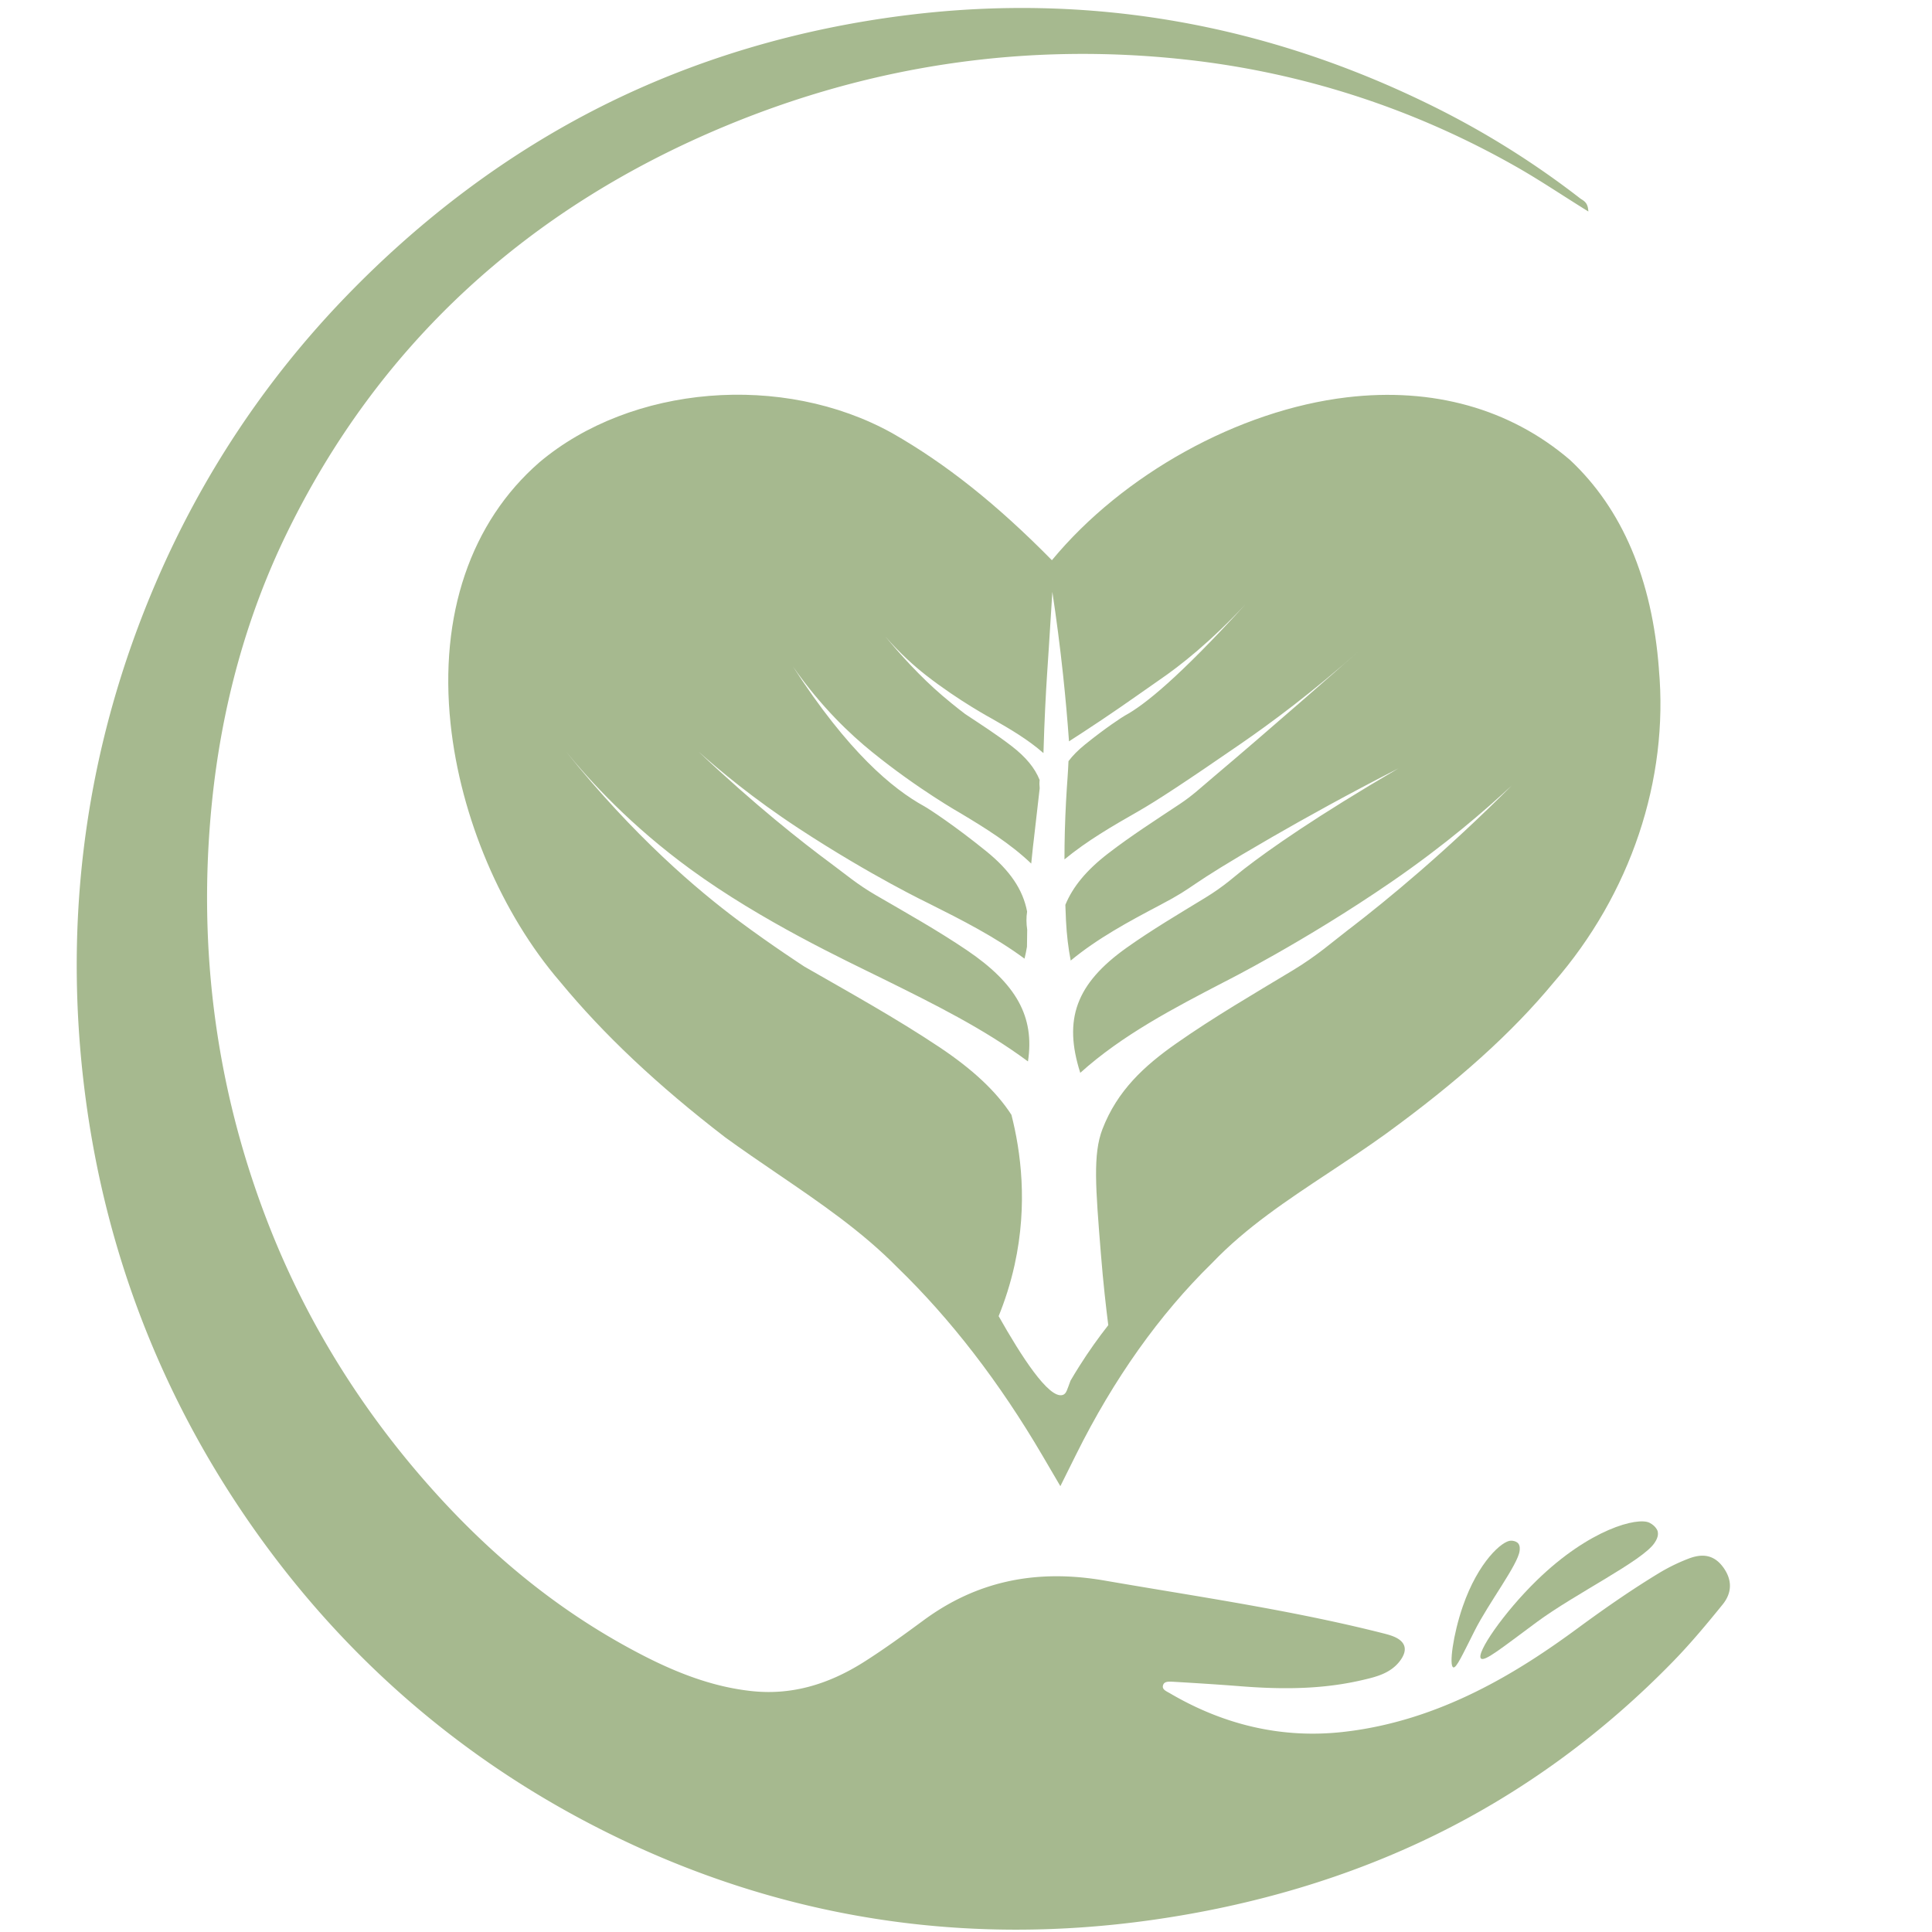
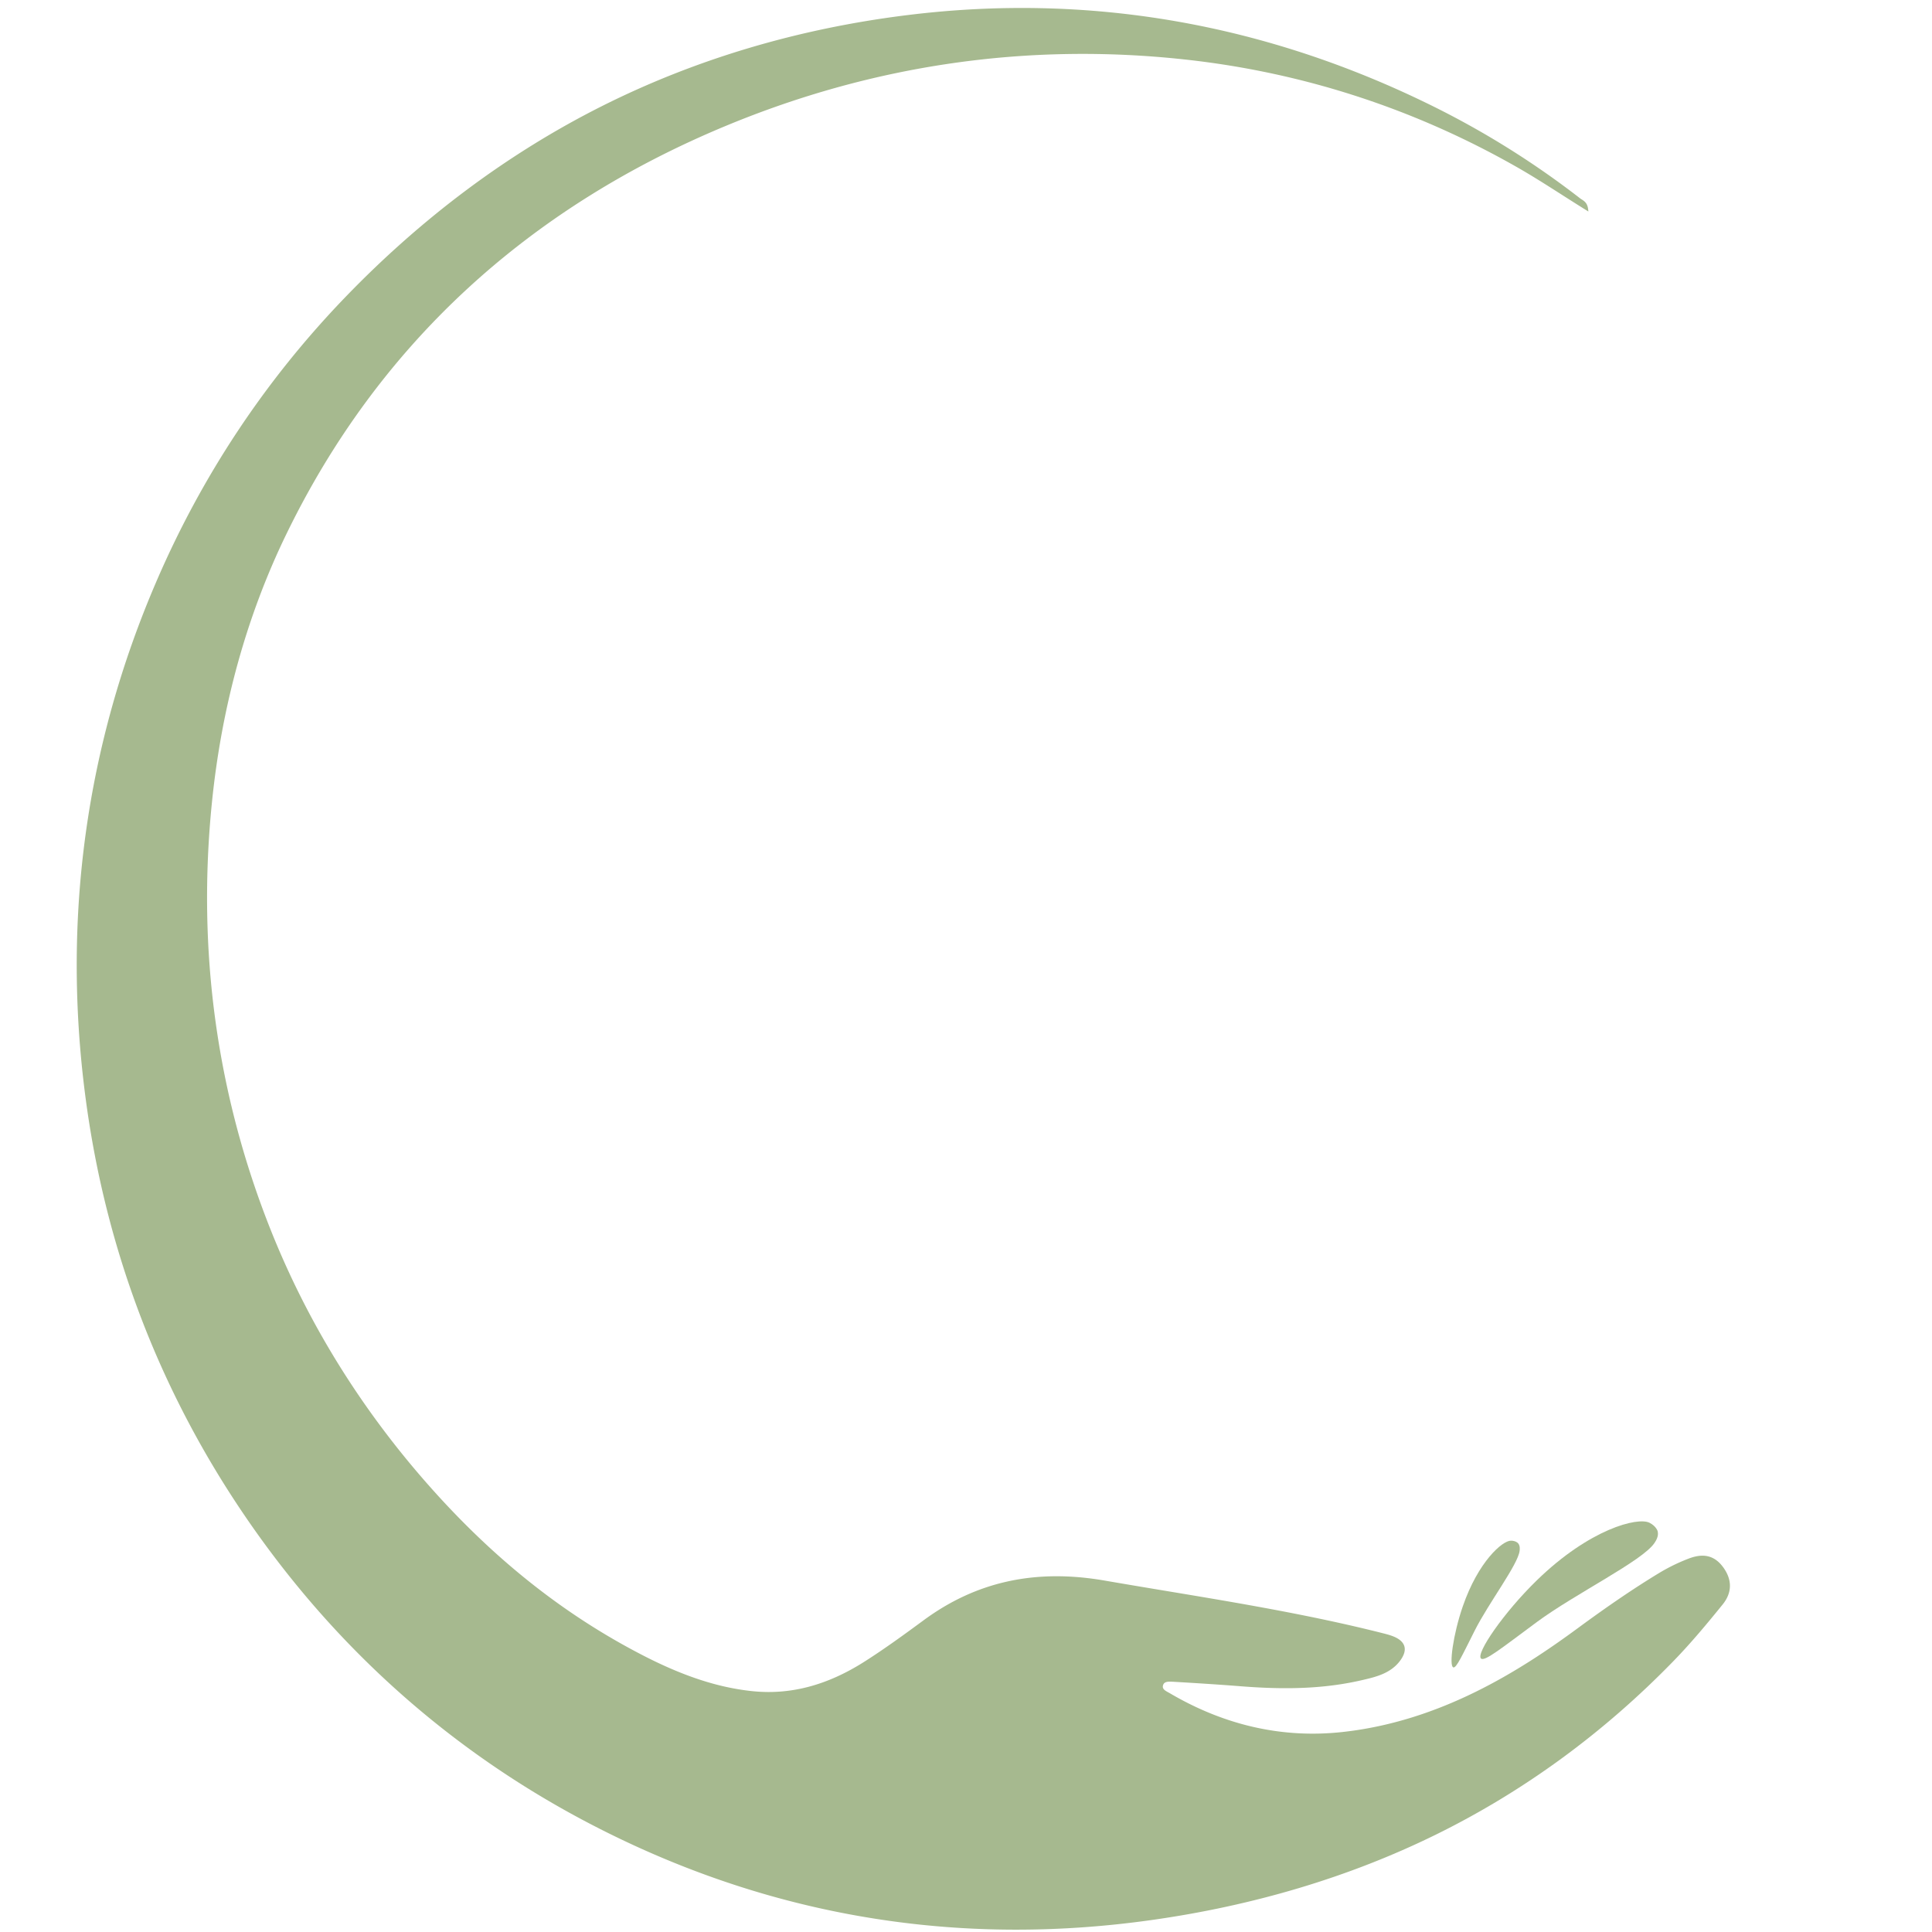
<svg xmlns="http://www.w3.org/2000/svg" data-bbox="45.031 4.683 970.237 1127.807" viewBox="0 0 1133.86 1133.86" data-type="color">
  <g>
    <path d="M1010.88 919.24c-6.48-8.44-14.63-6.55-20.19-4.39a108.7 108.7 0 0 0-17.02 8.35c-14.38 8.72-29.55 19.01-47.73 32.38-34.08 25.07-80.58 54.66-138.19 60.92-34.92 3.81-68.93-3.83-101.11-22.72-.29-.17-.6-.34-.91-.51-2.29-1.24-3.74-2.21-3.16-4.21.63-2.18 2.83-2.23 5.65-2.07h.26c12.49.74 25.92 1.56 39.56 2.64 28.85 2.29 50.95 1.16 71.64-3.66 7.63-1.78 16.28-3.79 21.85-11.1 2.49-3.27 3.39-6.19 2.67-8.68-.72-2.52-3.07-4.54-6.98-6.01-2.06-.77-4.22-1.31-6.41-1.86-41.82-10.55-84.99-17.73-126.74-24.68-11.74-1.95-23.89-3.98-35.82-6.04-40.62-7.03-75.36.59-106.2 23.31-11.61 8.55-23 16.84-34.83 24.35-22.05 13.99-43.66 19.61-66.07 17.21-20.02-2.15-40.4-8.86-64.13-21.12-46.08-23.8-86.97-56.23-125-99.15-40.04-45.17-71.35-95.7-93.07-150.18-31.73-79.61-43.37-164.04-34.58-250.96 5.72-56.65 20.41-109.65 43.65-157.52 53.55-110.3 140.49-191 258.4-239.85 86.42-35.79 176.95-48.83 269.09-38.76 68.77 7.51 134.18 28.7 194.43 62.97 9.06 5.15 17.72 10.67 26.88 16.52 4.64 2.96 9.44 6.02 14.32 9.05l1.06.66-.13-1.24c-.4-3.68-2.28-4.88-3.79-5.85-.34-.21-.66-.42-.96-.65-26.58-20.62-55.42-38.7-85.71-53.74C743.23 13.82 639.36-4.3 532.87 8.82c-64.45 7.93-125.01 25.99-179.99 53.66-54.7 27.53-105.39 65.33-150.66 112.37-46.74 48.56-84.01 104.79-110.75 167.13-41.03 95.62-54.97 196.9-41.43 301.01 11.94 91.94 44.84 176.94 97.79 252.64 51.13 73.1 116.47 131.13 194.2 172.5 80.49 42.82 165.76 64.36 254.39 64.36 26.09 0 52.49-1.87 79.12-5.61 60.26-8.46 116.29-25.24 166.54-49.87 51.78-25.38 99.02-59.86 140.39-102.5 10.22-10.54 19.74-22.02 28.52-32.86 5.74-7.1 5.7-14.86-.1-22.41Z" fill="#a6b98f" data-color="1" />
    <path d="M869.17 973.35c2.1 2 12.08-6.09 32.78-21.4 22.44-16.59 61.89-35.82 68.99-46.34.78-1.15 2.7-4 1.91-6.98 0 0-.79-2.92-4.78-4.94-6.92-3.51-35.15 3.62-66.12 33.77-19.47 18.95-35.88 42.94-32.78 45.89" fill="#a6b98f" data-color="1" />
    <path d="M852.93 978.56c1.78.55 5.18-6.99 12.65-21.77 8.09-16.02 25.21-38.47 26.25-46.57.12-.88.39-3.07-.93-4.56 0 0-1.28-1.46-4.17-1.46-4.99-.02-19.15 12.23-28.23 38.51-5.71 16.51-8.2 35.05-5.57 35.84" fill="#a6b98f" data-color="1" />
-     <path d="M973.59 392.62c-4-52.67-21.5-93.9-52.04-122.55l-.4-.36c-35.05-29.88-80.23-42.5-130.65-36.53-63.76 7.55-131.67 45.38-173.15 95.6-32.28-32.8-62.27-56.65-93.73-74.57-64.18-35.67-153.13-28.36-207.06 17.12-40.37 35.14-58.88 89.64-52.12 153.46 5.81 54.84 29.93 111.54 64.36 151.49 25.46 30.85 57.04 60.62 96.79 91.19 10.14 7.37 20.5 14.43 30.52 21.26 25.54 17.42 49.67 33.87 70.57 55.11 31.33 30.34 59.98 67.51 85.15 110.47l10.48 17.89 9.23-18.56c22.07-44.39 48.89-82.17 79.72-112.3l.26-.27c19.87-20.77 43.71-36.55 68.95-53.25 10.66-7.06 21.69-14.35 32.47-22.11 42.99-31.24 74.47-59.63 98.89-89.14 45.13-51.83 67.63-118.88 61.74-183.96ZM791.91 545.17c-10.22 7.87-19.01 15.76-33.21 24.32-23.09 13.92-46.5 27.55-68.38 42.89-18.62 13.06-34.57 27.57-43.32 50.31-5.65 14.69-4.01 34.39-.91 73.08 1.39 17.41 3.06 31.84 4.34 41.95-5.76 7.33-11.5 15.37-17.04 24.15-1.79 2.84-3.5 5.64-5.12 8.42-2.02 5.27-2.37 7.77-4.68 8.42-8.15 2.3-24.35-23-37.5-46.29 3.62-8.93 6.92-19 9.38-30.14 7.87-35.75 3.53-66.79-1.87-88-8.93-13.81-22.83-26.75-42.31-39.75-25.33-16.89-52.43-31.89-79.14-47.21 0 0-19.04-12.34-38.46-26.8-24.36-18.15-61.3-49.35-101.56-99.52 14.37 17.61 38.12 43.61 73.18 69.18 41.85 30.52 90.93 53.42 112.99 64.31 29.59 14.61 59.17 29.28 85 48.44 4.02-26.29-6.88-45.69-35.94-65.33-17.11-11.56-35.41-21.83-53.46-32.31-10.85-6.31-17.57-12.13-25.98-18.35-17.67-13.08-44.85-34.49-78.07-65.93 12.41 11.1 32.2 27.66 58.91 45.18 42.59 27.93 76.33 44.02 76.33 44.02 19.55 9.78 39.02 19.71 56.19 32.41.6-2.41 1.05-4.74 1.44-7.01 0-3.37.05-6.7.13-10-.56-3.69-.58-7.23-.05-10.62-2.47-12.97-10.08-24.14-23.92-35.37-18.36-14.89-33.64-24.9-36.45-26.44-18.61-10.22-44.67-31.84-77.05-82 16.58 23.78 33.63 39.76 46.31 50.04 27.06 21.96 52.03 36.04 52.03 36.04 14.58 8.75 29.05 17.69 41.49 29.54.81-8.47 1.5-13.85 1.5-13.85 1.32-11.36 2.47-21.35 3.47-30.34-.19-1.67-.21-3.29-.03-4.86-2.81-7.04-8.07-13.43-16.36-19.83-8.75-6.76-18.1-12.75-27.34-18.87 0 0-5.93-4.44-13.29-10.71-13.16-11.23-25.05-24.51-33.61-34.84 8.79 10.12 17.2 17.53 23.81 22.71 19.35 15.15 39.03 25.7 39.03 25.7 10.5 5.99 20.91 12.1 30 20.06.57-19.93 1.42-35.37 2.11-46.02.21-3.27.48-7.13 1.08-16.38.89-13.66 1.58-24.81 2.03-32.22 2.37 15.67 4.5 31.98 6.31 48.91 1.42 13.28 2.56 26.23 3.46 38.81 4.6-2.95 11.2-7.23 19.07-12.5 14.77-9.88 27.58-19.15 33.73-23.35 13-8.87 30.38-22.73 50.98-44.8-39.03 42.86-59.46 59.33-70.91 65.5-1.33.72-11.49 7.29-23.62 17.14-3.93 3.19-7.08 6.37-9.55 9.64-.14 3.17-.3 6.25-.51 9.12-.65 8.93-1.28 19.37-1.62 31.58 0 .36-.02.7-.03 1.06-.12 4.98-.2 10.27-.2 15.9 13.26-10.94 28.17-19.57 43.13-28.11 10.84-6.19 27.47-17.08 60.22-39.66 17.46-12.03 42.2-30.25 70.38-55.38-13.33 11.75-54.2 47.68-85.49 74.09-8.37 7.06-13.19 11.68-20.51 16.52-14.23 9.46-28.68 18.7-42.19 29.12-12.6 9.72-20.64 19.44-25.02 30.09.12 3.05.21 6.06.37 9.26.42 8.42 1.37 16.17 2.77 23.44 15.66-12.95 33.82-22.78 52.1-32.4 23.91-12.58 11.72-8.72 65.94-39.99 19.28-11.12 44.3-25.03 74.23-40.36-48.25 28.24-75.05 47.01-90.76 59.17-4.93 3.82-11.24 9.82-22.43 16.65-15.6 9.52-31.41 18.85-46.19 29.35-29.86 21.21-37.3 42.13-27.28 73.47 24.7-22.24 54.74-37.88 84.76-53.47 0 0 46.58-23.37 97.62-58.42 32.14-22.07 55.92-42.81 70.89-56.77-39.27 39.31-72.64 66.79-95.36 84.25Z" fill="#a6b98f" data-color="1" />
  </g>
</svg>